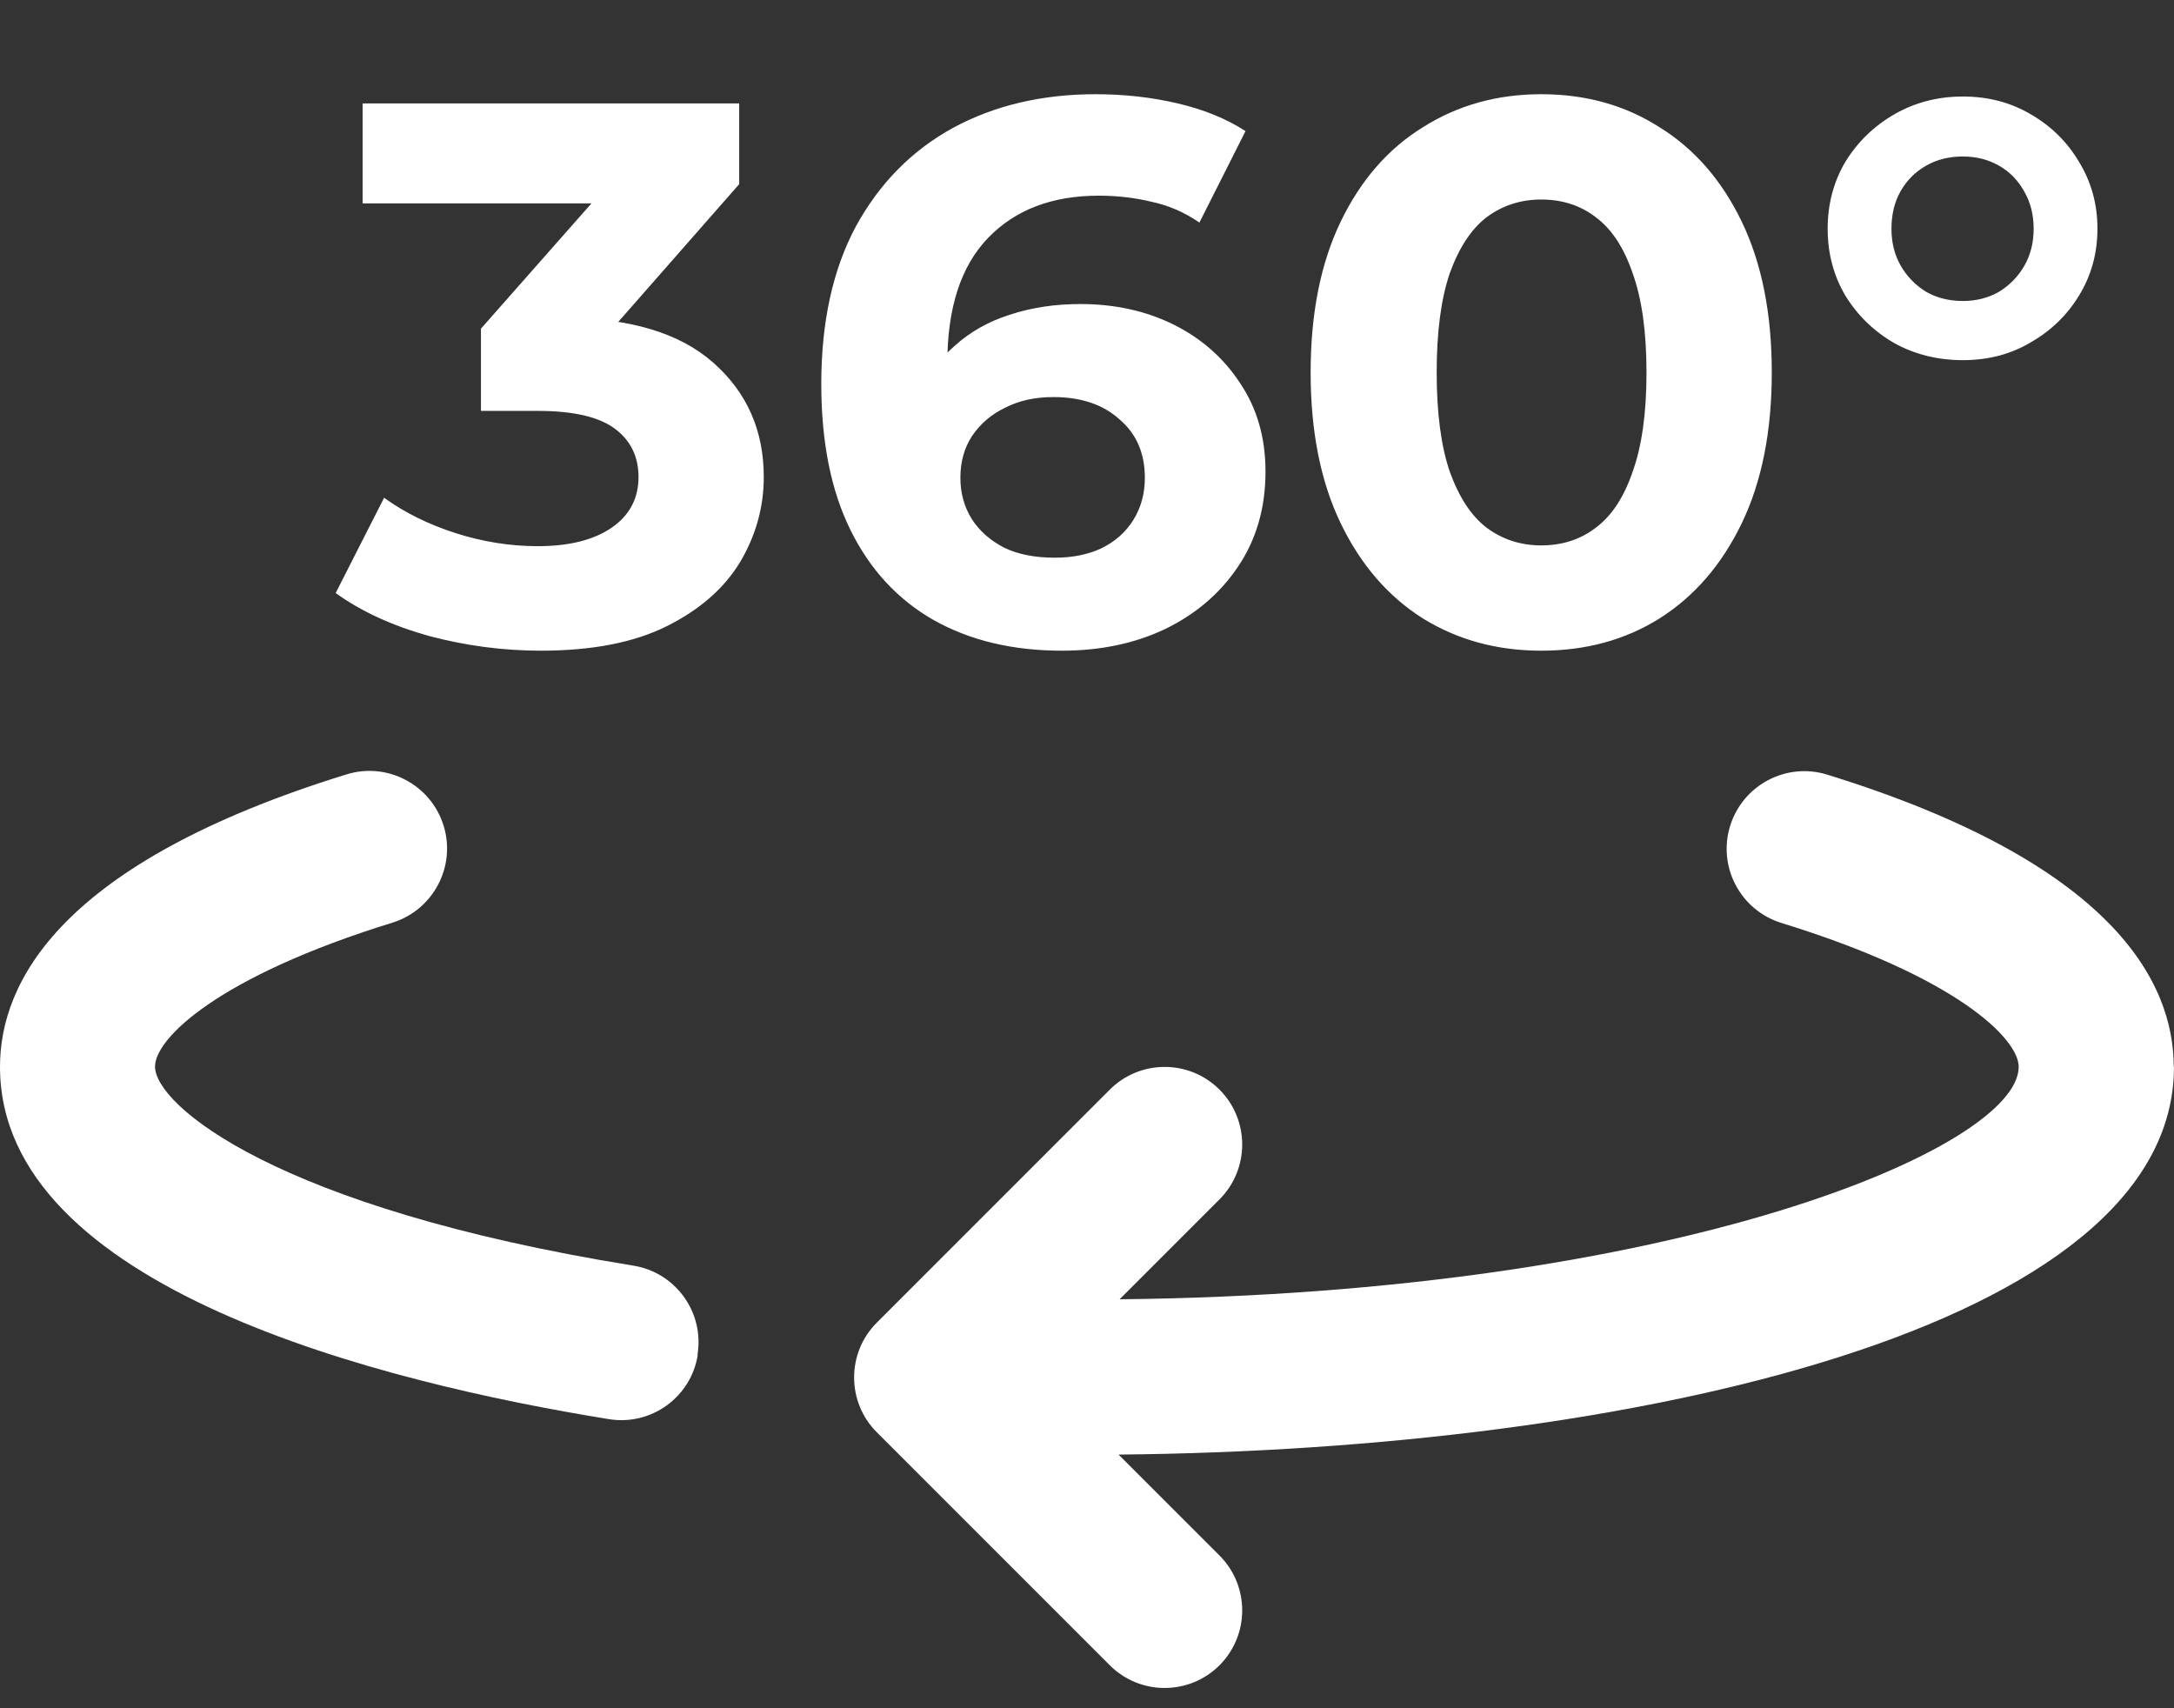
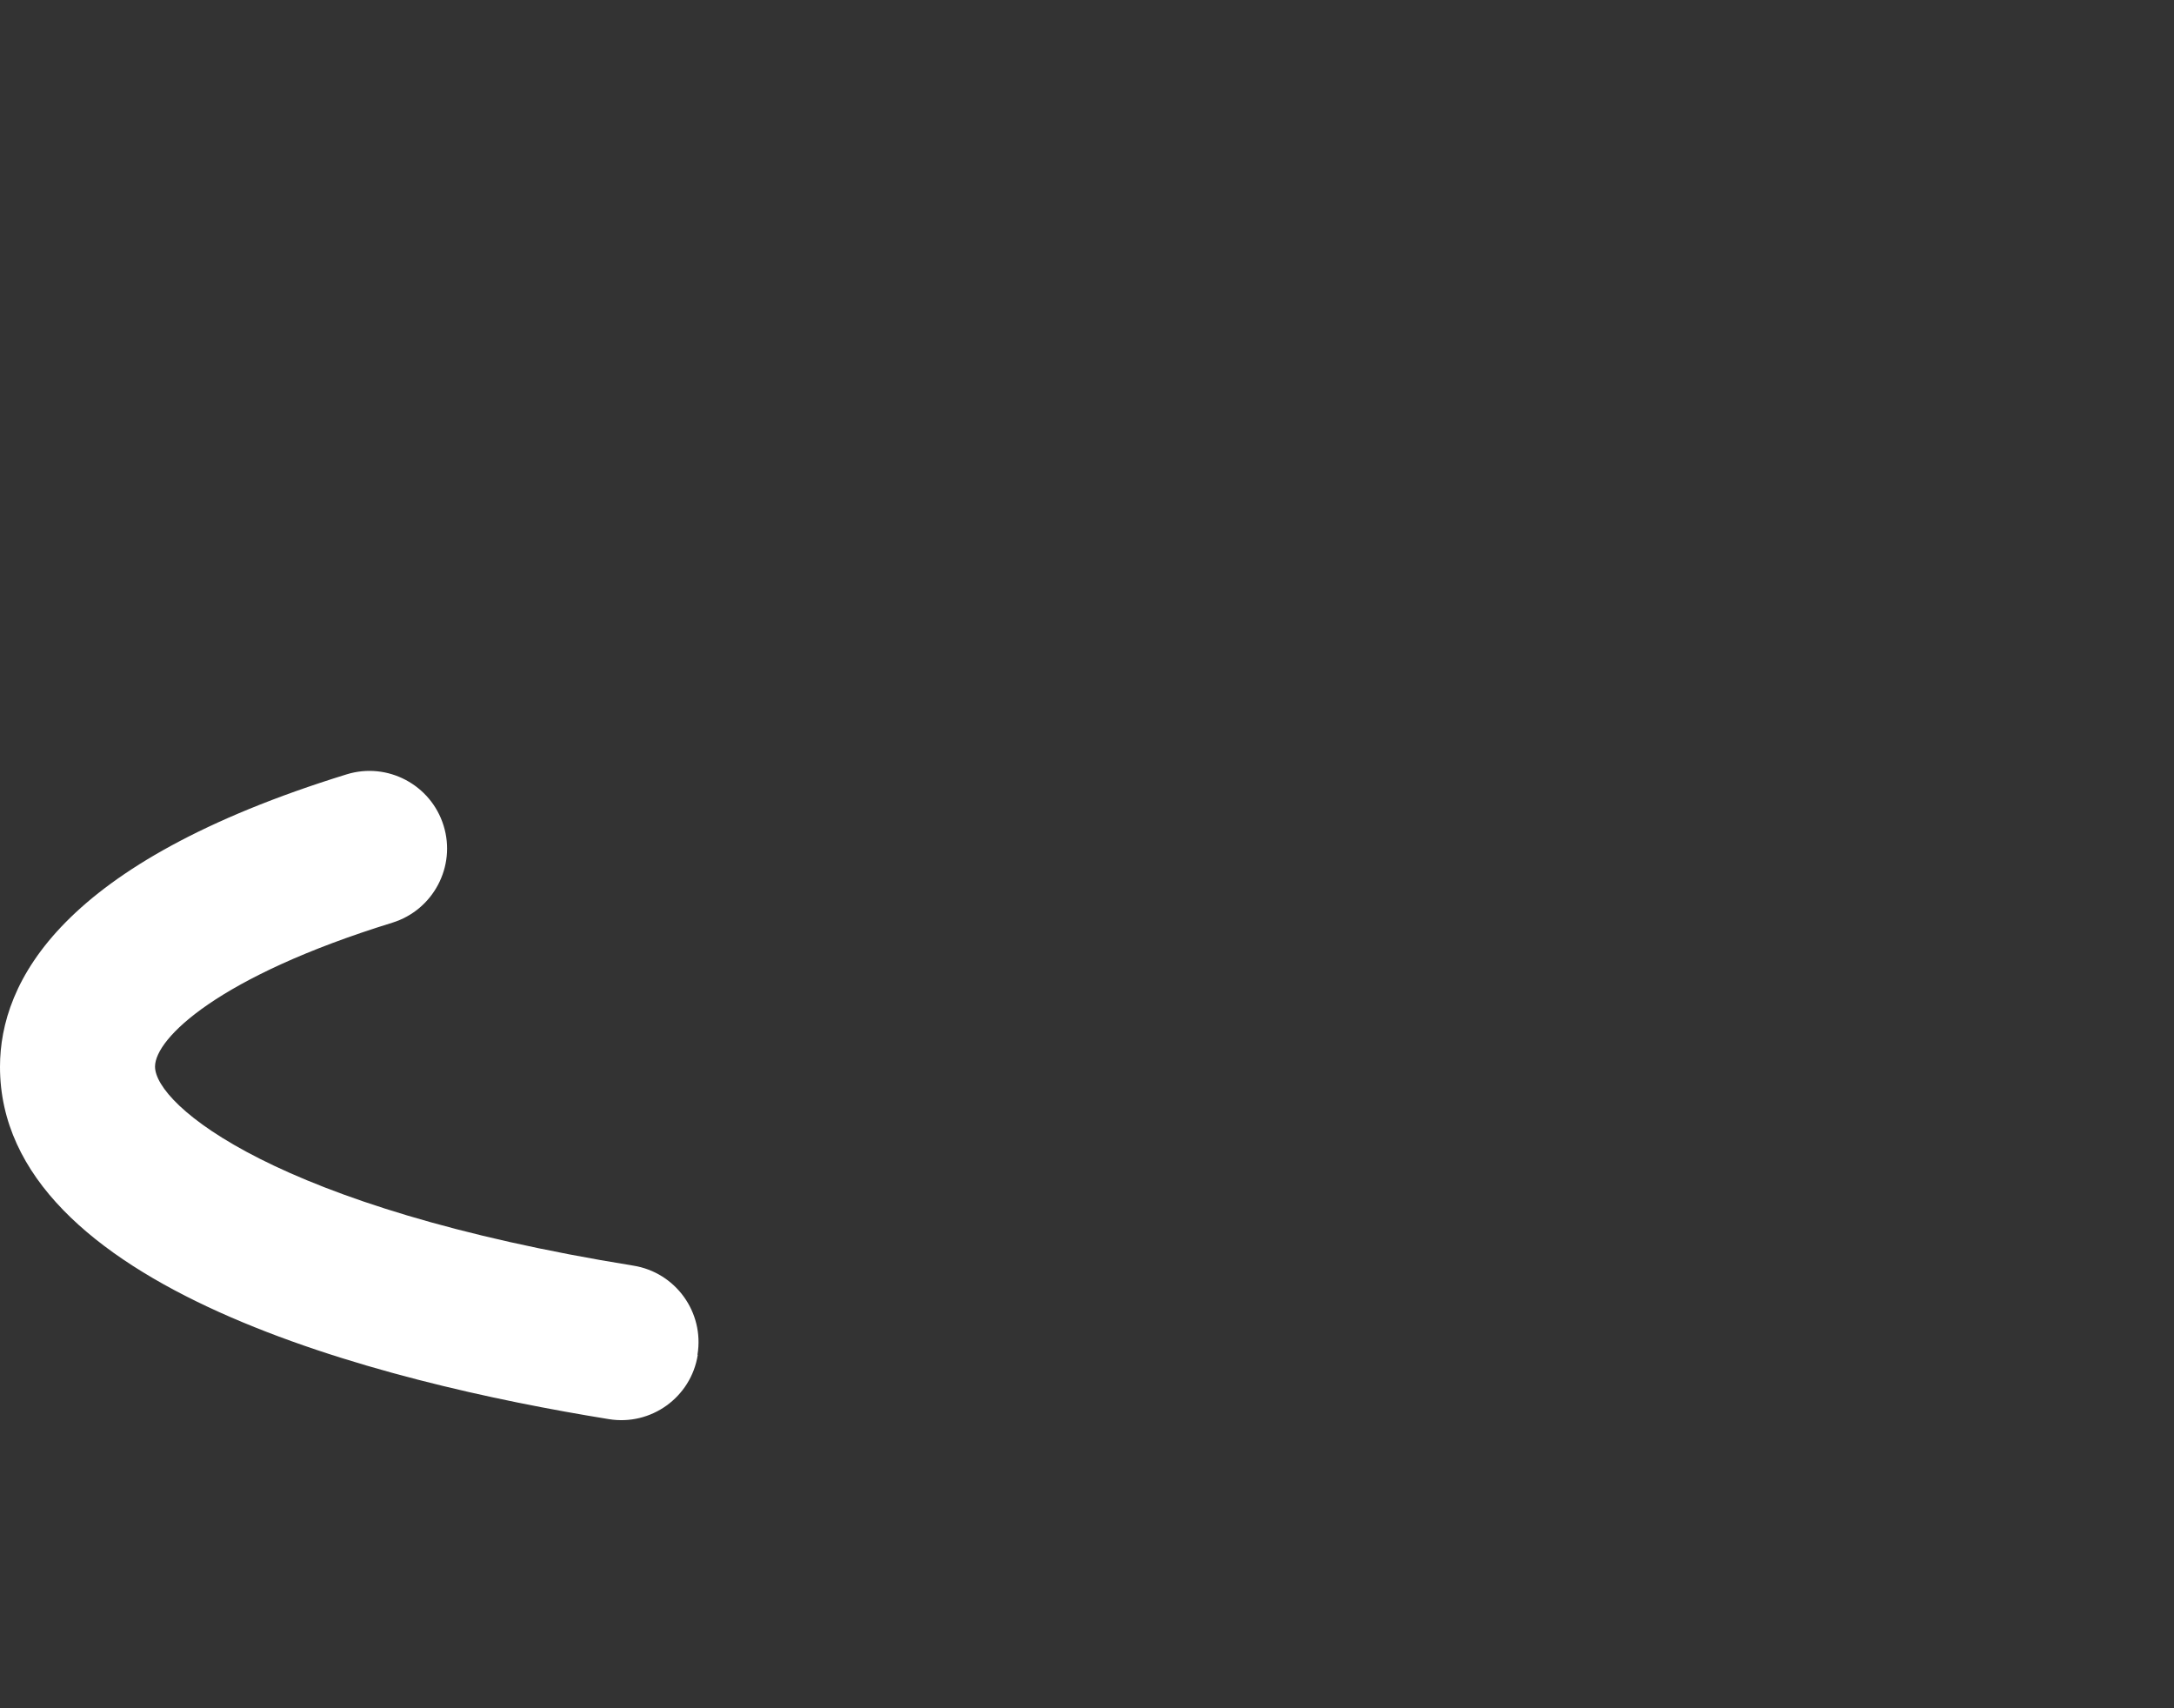
<svg xmlns="http://www.w3.org/2000/svg" width="84" height="66" viewBox="0 0 84 66" fill="none">
  <rect x="0" y="0" width="84" height="66" fill="#333333" stroke="none" />
-   <path d="M20.899 25.14C19.454 25.14 18.019 24.953 16.593 24.576C15.168 24.18 13.96 23.626 12.97 22.913L14.841 19.231C15.633 19.805 16.554 20.26 17.603 20.597C18.652 20.933 19.711 21.102 20.78 21.102C21.988 21.102 22.939 20.864 23.631 20.389C24.324 19.914 24.671 19.261 24.671 18.429C24.671 17.637 24.364 17.014 23.75 16.558C23.137 16.103 22.147 15.875 20.78 15.875H18.583V12.698L24.374 6.135L24.908 7.857H14.01V3.997H28.561V7.115L22.8 13.678L20.365 12.282H21.761C24.314 12.282 26.245 12.856 27.551 14.004C28.858 15.153 29.511 16.628 29.511 18.429C29.511 19.597 29.204 20.696 28.591 21.725C27.977 22.735 27.037 23.557 25.77 24.19C24.503 24.824 22.879 25.14 20.899 25.14ZM41.028 25.14C39.127 25.14 37.474 24.745 36.068 23.953C34.682 23.161 33.613 22.003 32.861 20.478C32.109 18.954 31.733 17.073 31.733 14.836C31.733 12.44 32.178 10.411 33.069 8.748C33.98 7.085 35.227 5.818 36.811 4.947C38.414 4.076 40.255 3.64 42.334 3.64C43.443 3.64 44.502 3.759 45.512 3.997C46.522 4.234 47.393 4.59 48.125 5.066L46.343 8.599C45.769 8.204 45.156 7.936 44.502 7.798C43.849 7.639 43.166 7.56 42.453 7.56C40.651 7.56 39.226 8.105 38.177 9.193C37.127 10.282 36.603 11.896 36.603 14.034C36.603 14.39 36.603 14.786 36.603 15.222C36.623 15.657 36.682 16.093 36.781 16.529L35.445 15.281C35.821 14.509 36.306 13.866 36.9 13.351C37.494 12.816 38.197 12.421 39.008 12.163C39.84 11.886 40.751 11.747 41.74 11.747C43.087 11.747 44.294 12.015 45.363 12.549C46.432 13.084 47.284 13.836 47.917 14.806C48.571 15.776 48.897 16.915 48.897 18.221C48.897 19.627 48.541 20.854 47.828 21.904C47.135 22.933 46.195 23.735 45.007 24.309C43.839 24.863 42.513 25.14 41.028 25.14ZM40.76 21.547C41.434 21.547 42.027 21.428 42.542 21.191C43.077 20.933 43.492 20.567 43.789 20.092C44.086 19.617 44.235 19.073 44.235 18.459C44.235 17.509 43.908 16.756 43.255 16.202C42.621 15.628 41.77 15.341 40.701 15.341C39.988 15.341 39.365 15.479 38.83 15.756C38.295 16.014 37.87 16.38 37.553 16.855C37.256 17.311 37.108 17.845 37.108 18.459C37.108 19.053 37.256 19.587 37.553 20.062C37.85 20.518 38.266 20.884 38.8 21.161C39.335 21.419 39.988 21.547 40.76 21.547ZM59.55 25.14C57.847 25.14 56.323 24.725 54.977 23.893C53.63 23.042 52.571 21.814 51.799 20.211C51.027 18.607 50.641 16.667 50.641 14.39C50.641 12.114 51.027 10.173 51.799 8.57C52.571 6.966 53.63 5.749 54.977 4.917C56.323 4.066 57.847 3.64 59.55 3.64C61.272 3.64 62.797 4.066 64.123 4.917C65.469 5.749 66.529 6.966 67.301 8.57C68.073 10.173 68.459 12.114 68.459 14.39C68.459 16.667 68.073 18.607 67.301 20.211C66.529 21.814 65.469 23.042 64.123 23.893C62.797 24.725 61.272 25.14 59.55 25.14ZM59.55 21.072C60.362 21.072 61.065 20.844 61.658 20.389C62.272 19.934 62.747 19.211 63.084 18.221C63.44 17.231 63.618 15.954 63.618 14.39C63.618 12.826 63.44 11.549 63.084 10.559C62.747 9.57 62.272 8.847 61.658 8.392C61.065 7.936 60.362 7.709 59.55 7.709C58.758 7.709 58.055 7.936 57.441 8.392C56.848 8.847 56.373 9.57 56.016 10.559C55.679 11.549 55.511 12.826 55.511 14.39C55.511 15.954 55.679 17.231 56.016 18.221C56.373 19.211 56.848 19.934 57.441 20.389C58.055 20.844 58.758 21.072 59.55 21.072ZM75.845 13.915C74.875 13.915 73.994 13.697 73.202 13.262C72.41 12.806 71.776 12.193 71.301 11.421C70.846 10.649 70.618 9.787 70.618 8.837C70.618 7.887 70.846 7.026 71.301 6.253C71.776 5.481 72.41 4.868 73.202 4.412C73.994 3.957 74.875 3.729 75.845 3.729C76.815 3.729 77.686 3.957 78.458 4.412C79.25 4.868 79.874 5.481 80.329 6.253C80.804 7.026 81.042 7.887 81.042 8.837C81.042 9.787 80.804 10.649 80.329 11.421C79.874 12.173 79.25 12.777 78.458 13.232C77.686 13.688 76.815 13.915 75.845 13.915ZM75.845 11.629C76.36 11.629 76.825 11.51 77.241 11.272C77.656 11.015 77.983 10.678 78.221 10.262C78.458 9.847 78.577 9.372 78.577 8.837C78.577 8.303 78.458 7.827 78.221 7.412C77.983 6.976 77.656 6.64 77.241 6.402C76.825 6.164 76.36 6.046 75.845 6.046C75.31 6.046 74.835 6.164 74.419 6.402C74.004 6.64 73.677 6.966 73.439 7.382C73.202 7.798 73.083 8.283 73.083 8.837C73.083 9.372 73.202 9.847 73.439 10.262C73.677 10.678 74.004 11.015 74.419 11.272C74.835 11.51 75.31 11.629 75.845 11.629Z" fill="white" />
  <path d="M26.96 52.349C26.7 53.989 25.15 55.099 23.52 54.829C14.74 53.409 0 49.759 0 41.219C0 37.949 2.32 33.339 13.39 29.919C14.97 29.429 16.65 30.319 17.14 31.899C17.63 33.479 16.74 35.159 15.16 35.649C8.43 37.729 5.99 40.119 5.99 41.209C5.99 42.689 10.64 46.669 24.47 48.899C26.1 49.159 27.22 50.699 26.95 52.339L26.96 52.349Z" fill="white" />
-   <path d="M83.999 41.219C83.999 51.319 63.099 56.019 43.219 56.199L47.12 60.099C48.289 61.269 48.289 63.169 47.12 64.339C45.95 65.509 44.05 65.509 42.88 64.339L33.88 55.339C32.709 54.169 32.709 52.269 33.88 51.099L42.88 42.099C44.05 40.929 45.95 40.929 47.12 42.099C48.289 43.269 48.289 45.169 47.12 46.339L43.26 50.199C64.829 49.979 77.999 44.329 77.999 41.219C77.999 40.119 75.559 37.729 68.829 35.659C67.249 35.169 66.359 33.489 66.85 31.909C67.34 30.329 69.019 29.439 70.6 29.929C81.669 33.349 83.99 37.959 83.99 41.219H83.999Z" fill="white" />
</svg>